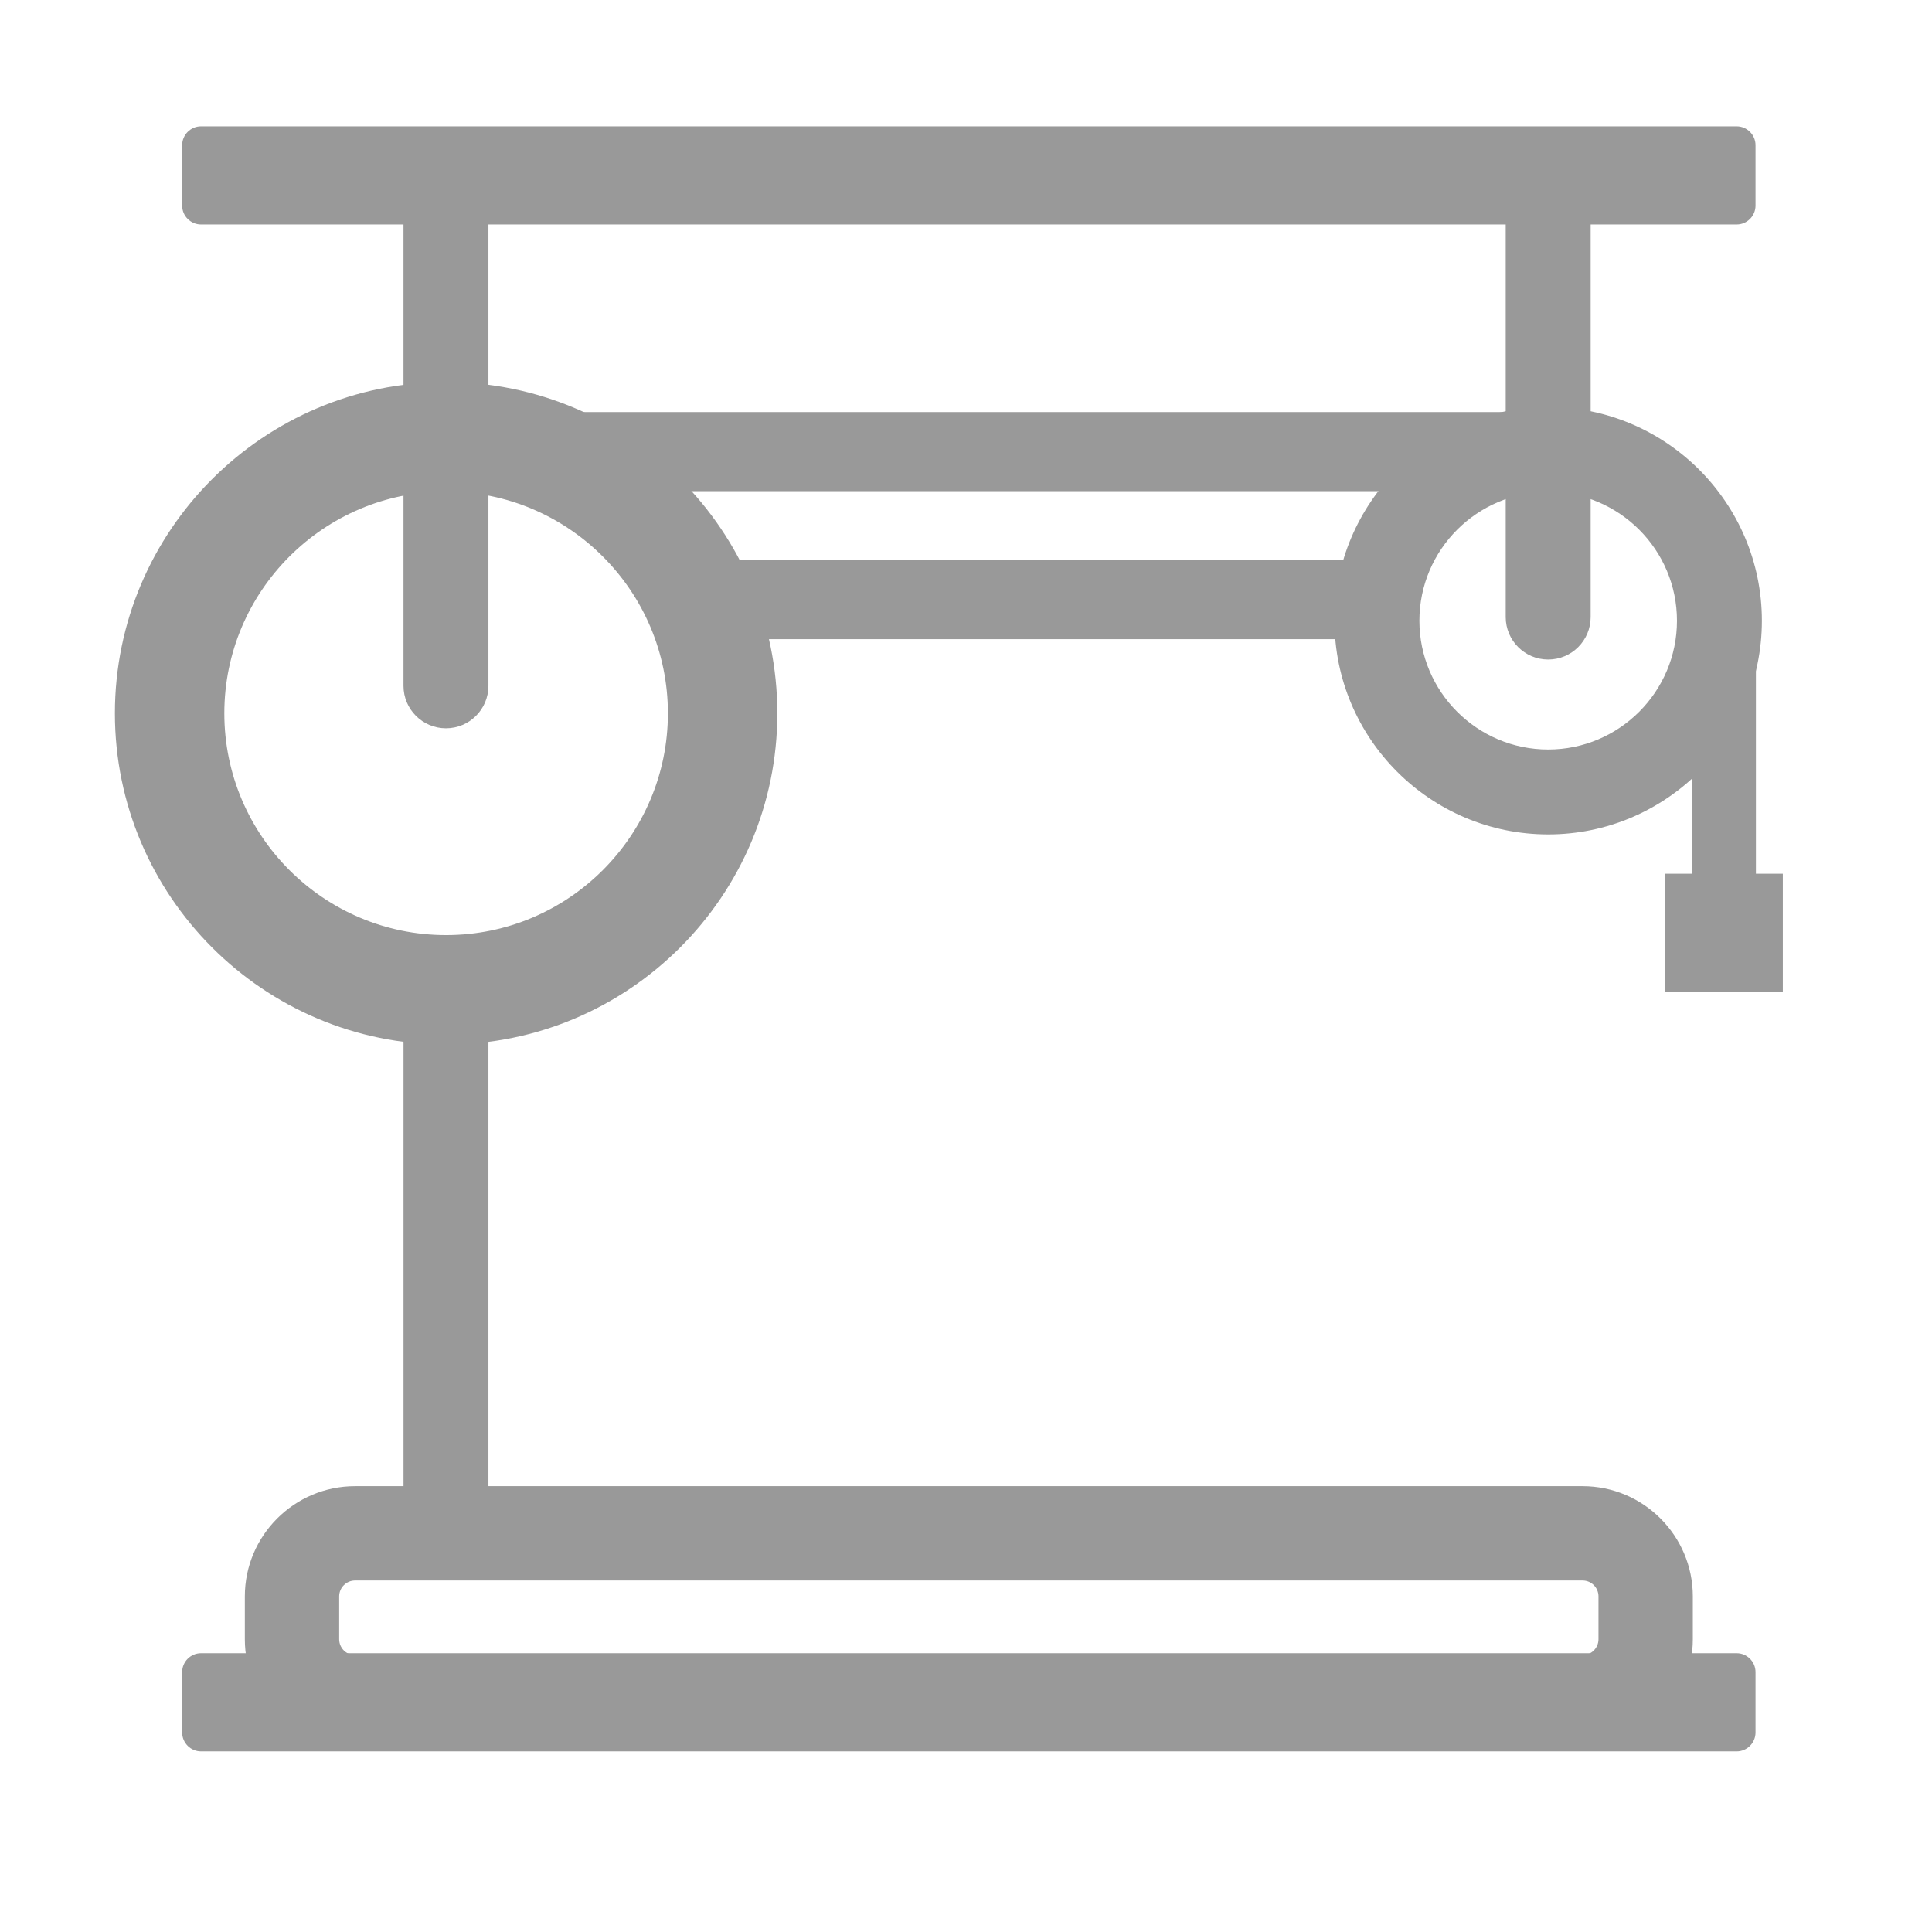
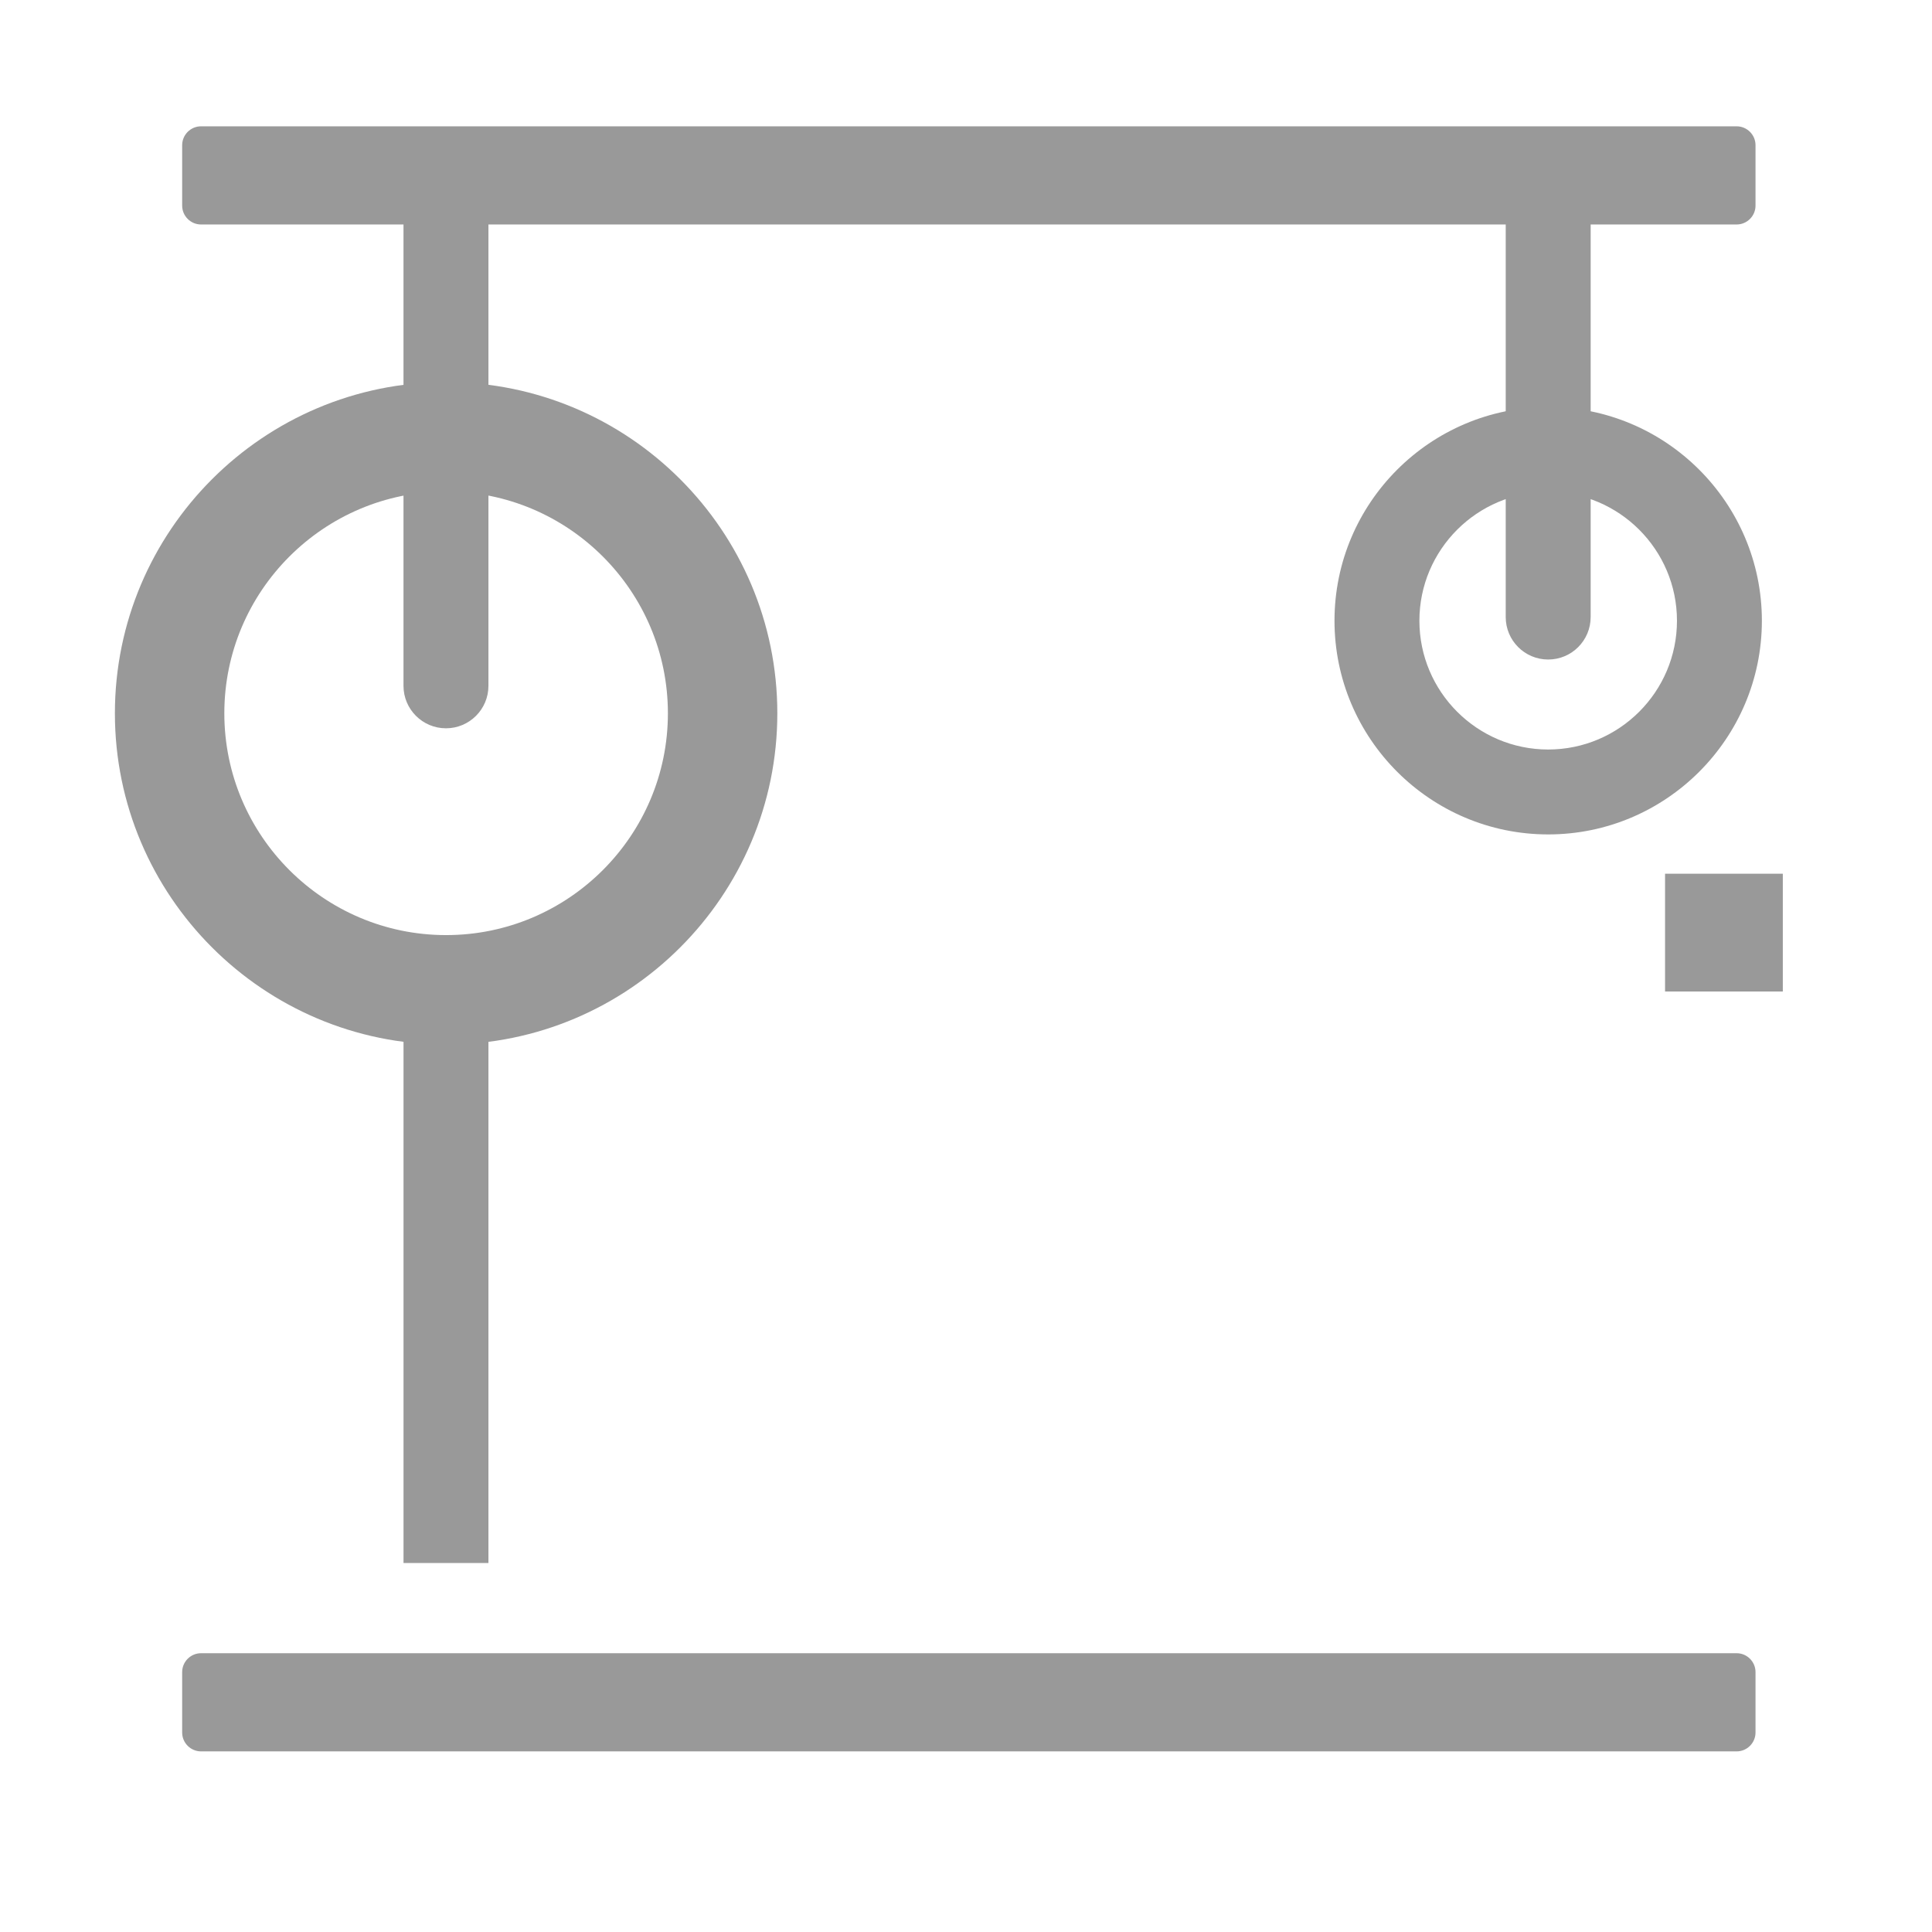
<svg xmlns="http://www.w3.org/2000/svg" t="1747992244253" class="icon" viewBox="0 0 1024 1024" version="1.1" p-id="15085" width="200" height="200">
  <path d="M930.46 108.98c0 5.5-4.5 10-10 10H106.55c-5.5 0-10-4.5-10-10V76.95c0-5.5 4.5-10 10-10h813.91c5.5 0 10 4.5 10 10v32.03zM820.57 442.26c-62.45 0-113.26-50.81-113.26-113.26s50.81-113.26 113.26-113.26S933.83 266.55 933.83 329s-50.81 113.26-113.26 113.26z m0-181.52c-37.64 0-68.26 30.62-68.26 68.26s30.62 68.26 68.26 68.26 68.26-30.62 68.26-68.26-30.62-68.26-68.26-68.26zM213.87 501.64h45.01v326.78h-45.01z" p-id="15086" fill="#999999" />
-   <path d="M218.32 260.323v-41.91H830.6v41.91zM896.77 317.82h33.9v179.62h-33.9z" p-id="15087" fill="#999999" />
  <path d="M882.51 463.09h62.42v62.42h-62.42zM236.37 386.01c-12.43 0-22.51-10.08-22.51-22.51V95.72c0-12.43 10.08-22.51 22.51-22.51 12.43 0 22.51 10.08 22.51 22.51V363.5c0 12.43-10.08 22.51-22.51 22.51zM820.57 349.56c-12.43 0-22.51-10.08-22.51-22.51v-222.7c0-12.43 10.08-22.51 22.51-22.51 12.43 0 22.51 10.08 22.51 22.51v222.7c0 12.43-10.08 22.51-22.51 22.51z" p-id="15088" fill="#999999" />
  <path d="M236.45 553.63c-96.8 0-175.55-78.75-175.55-175.55s78.75-175.55 175.55-175.55S412 281.27 412 378.07s-78.75 175.56-175.55 175.56z m0-293.11c-64.82 0-117.55 52.73-117.55 117.55s52.73 117.55 117.55 117.55S354 442.89 354 378.07s-52.73-117.55-117.55-117.55z" fill="#999999" p-id="15089" />
  <path d="M930.46 918.27c0 5.5-4.5 10-10 10H106.55c-5.5 0-10-4.5-10-10v-32.03c0-5.5 4.5-10 10-10h813.91c5.5 0 10 4.5 10 10v32.03z" p-id="15090" fill="#999999" />
-   <path d="M838.82 927.25H188.19c-32.21 0-58.42-26.21-58.42-58.42v-22.71c0-32.21 26.21-58.42 58.42-58.42h650.62c32.21 0 58.42 26.21 58.42 58.42v22.71c0.01 32.22-26.2 58.42-58.41 58.42zM188.19 837.7c-4.64 0-8.42 3.78-8.42 8.42v22.71c0 4.64 3.78 8.42 8.42 8.42h650.62c4.64 0 8.42-3.78 8.42-8.42v-22.71c0-4.64-3.78-8.42-8.42-8.42H188.19zM352.84 338.778v-41.91h391.92v41.91z" p-id="15091" fill="#999999" />
</svg>